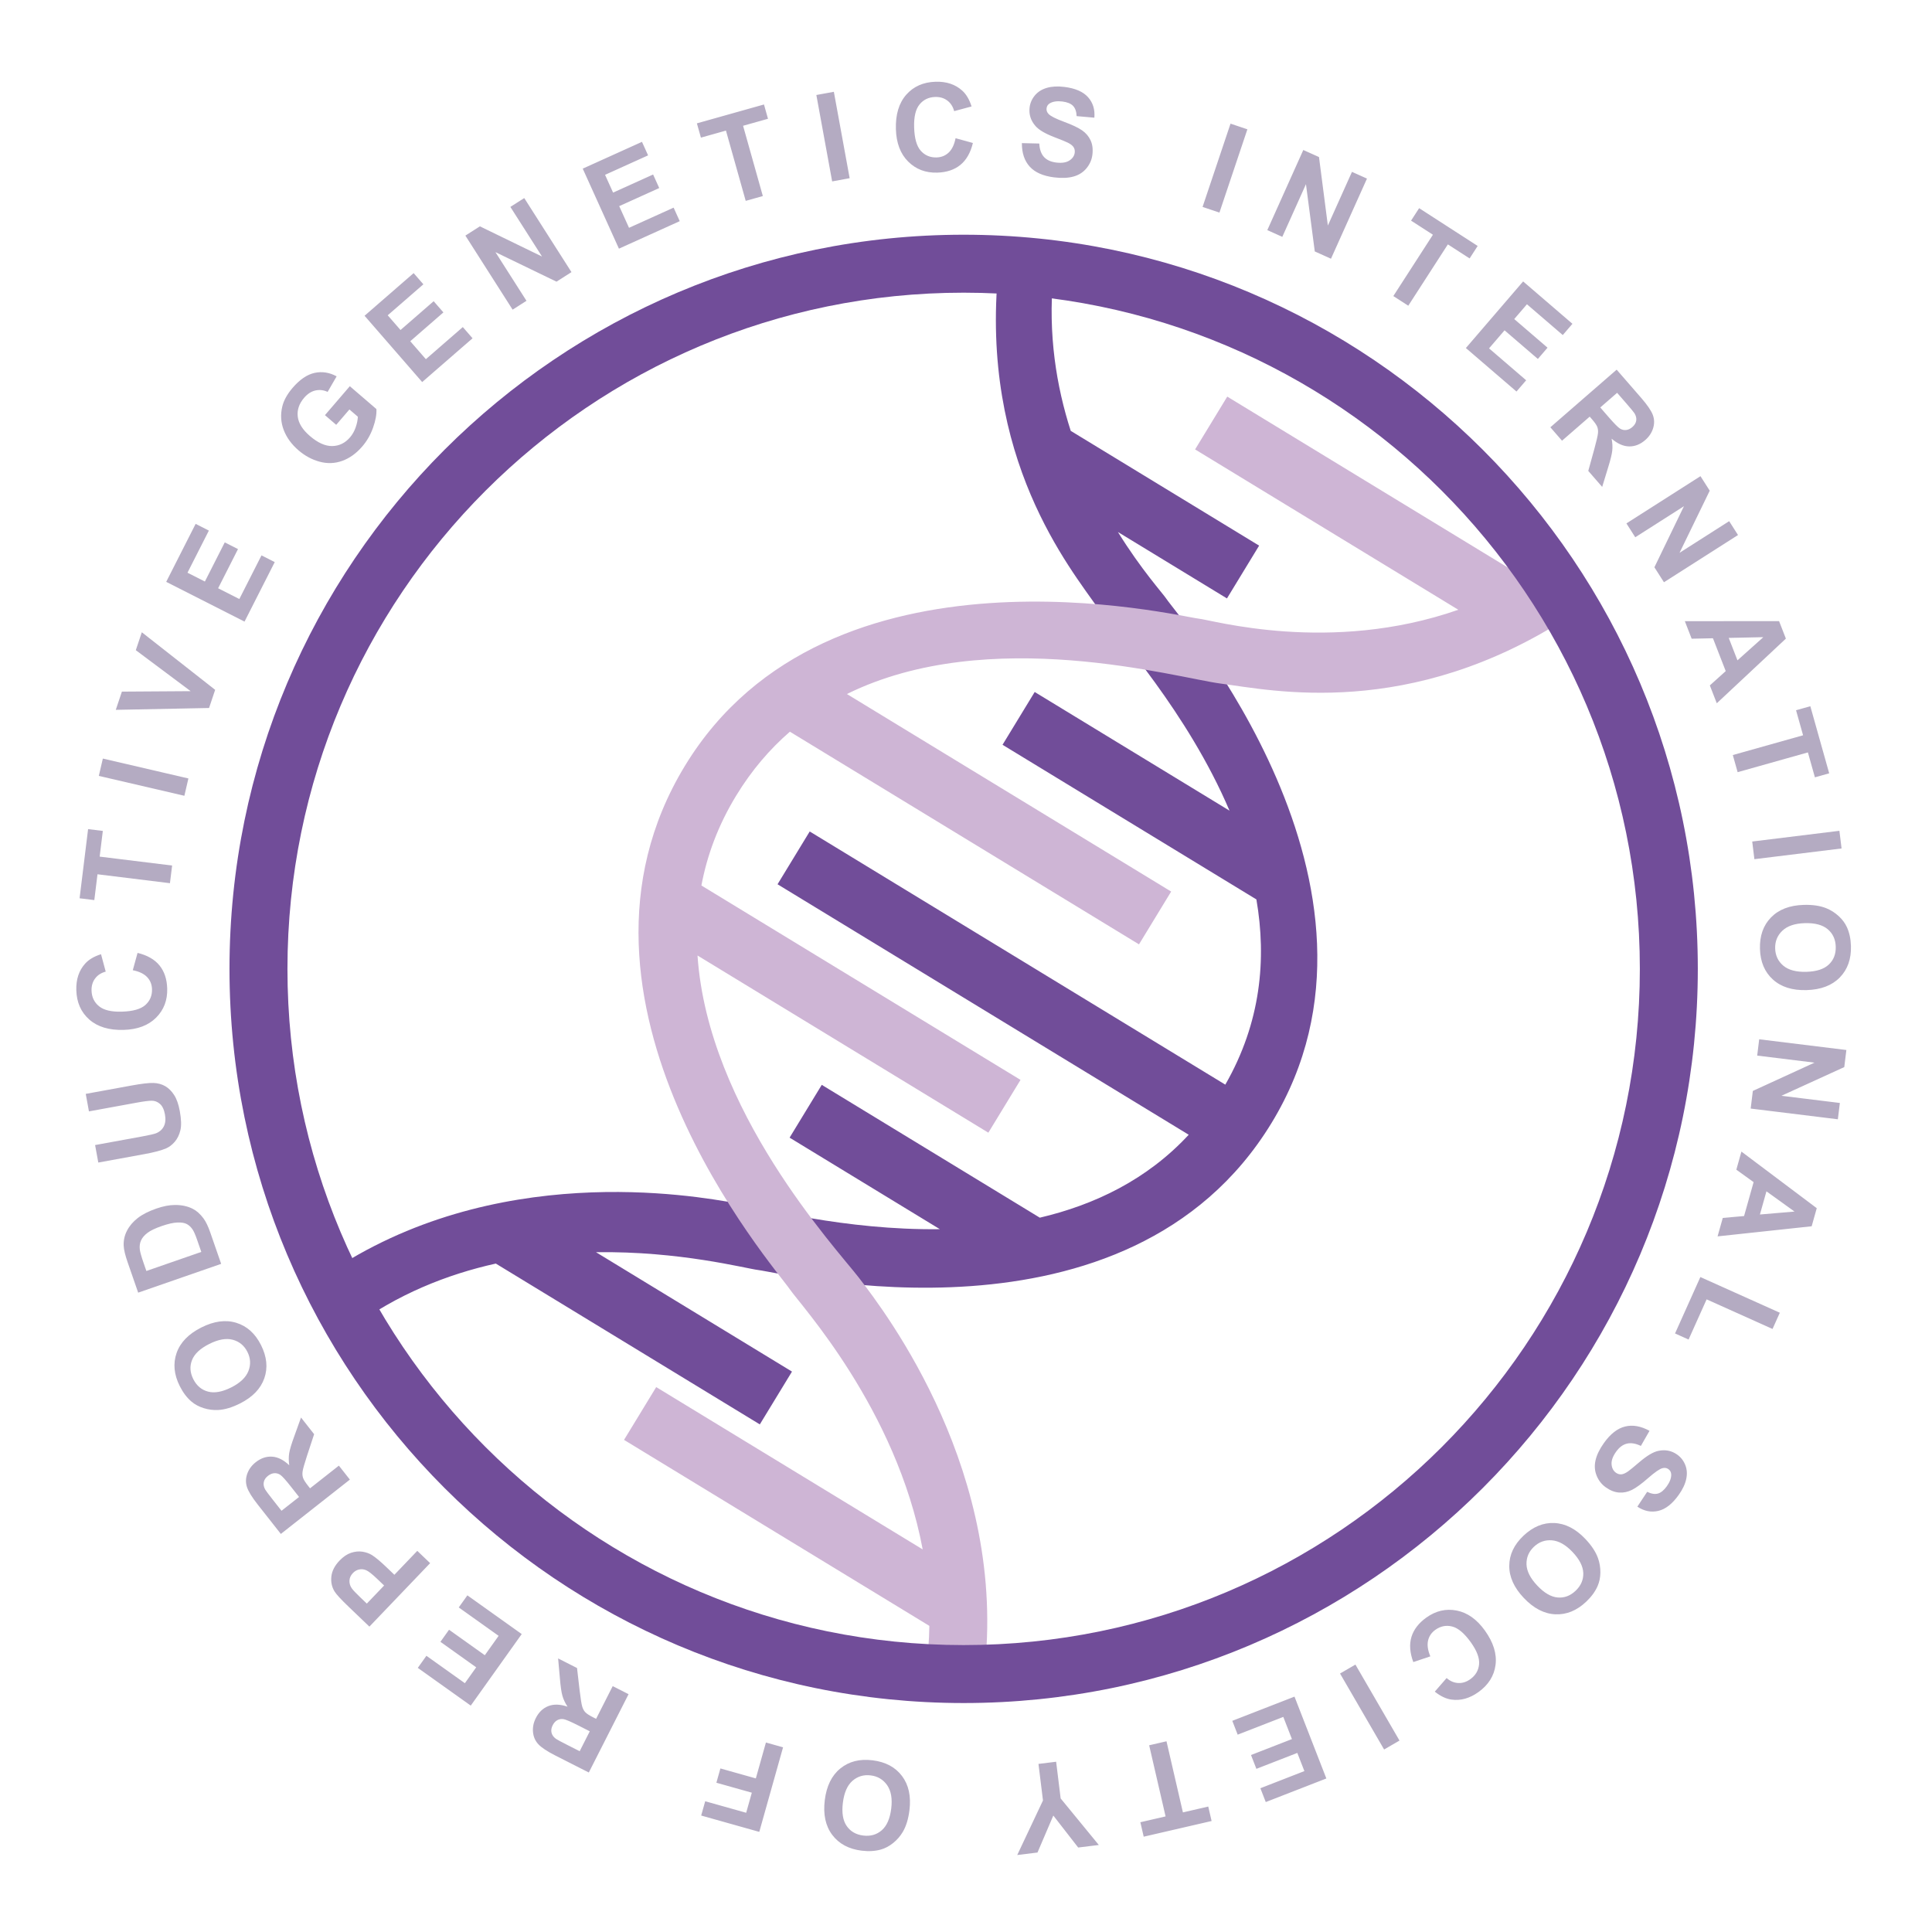
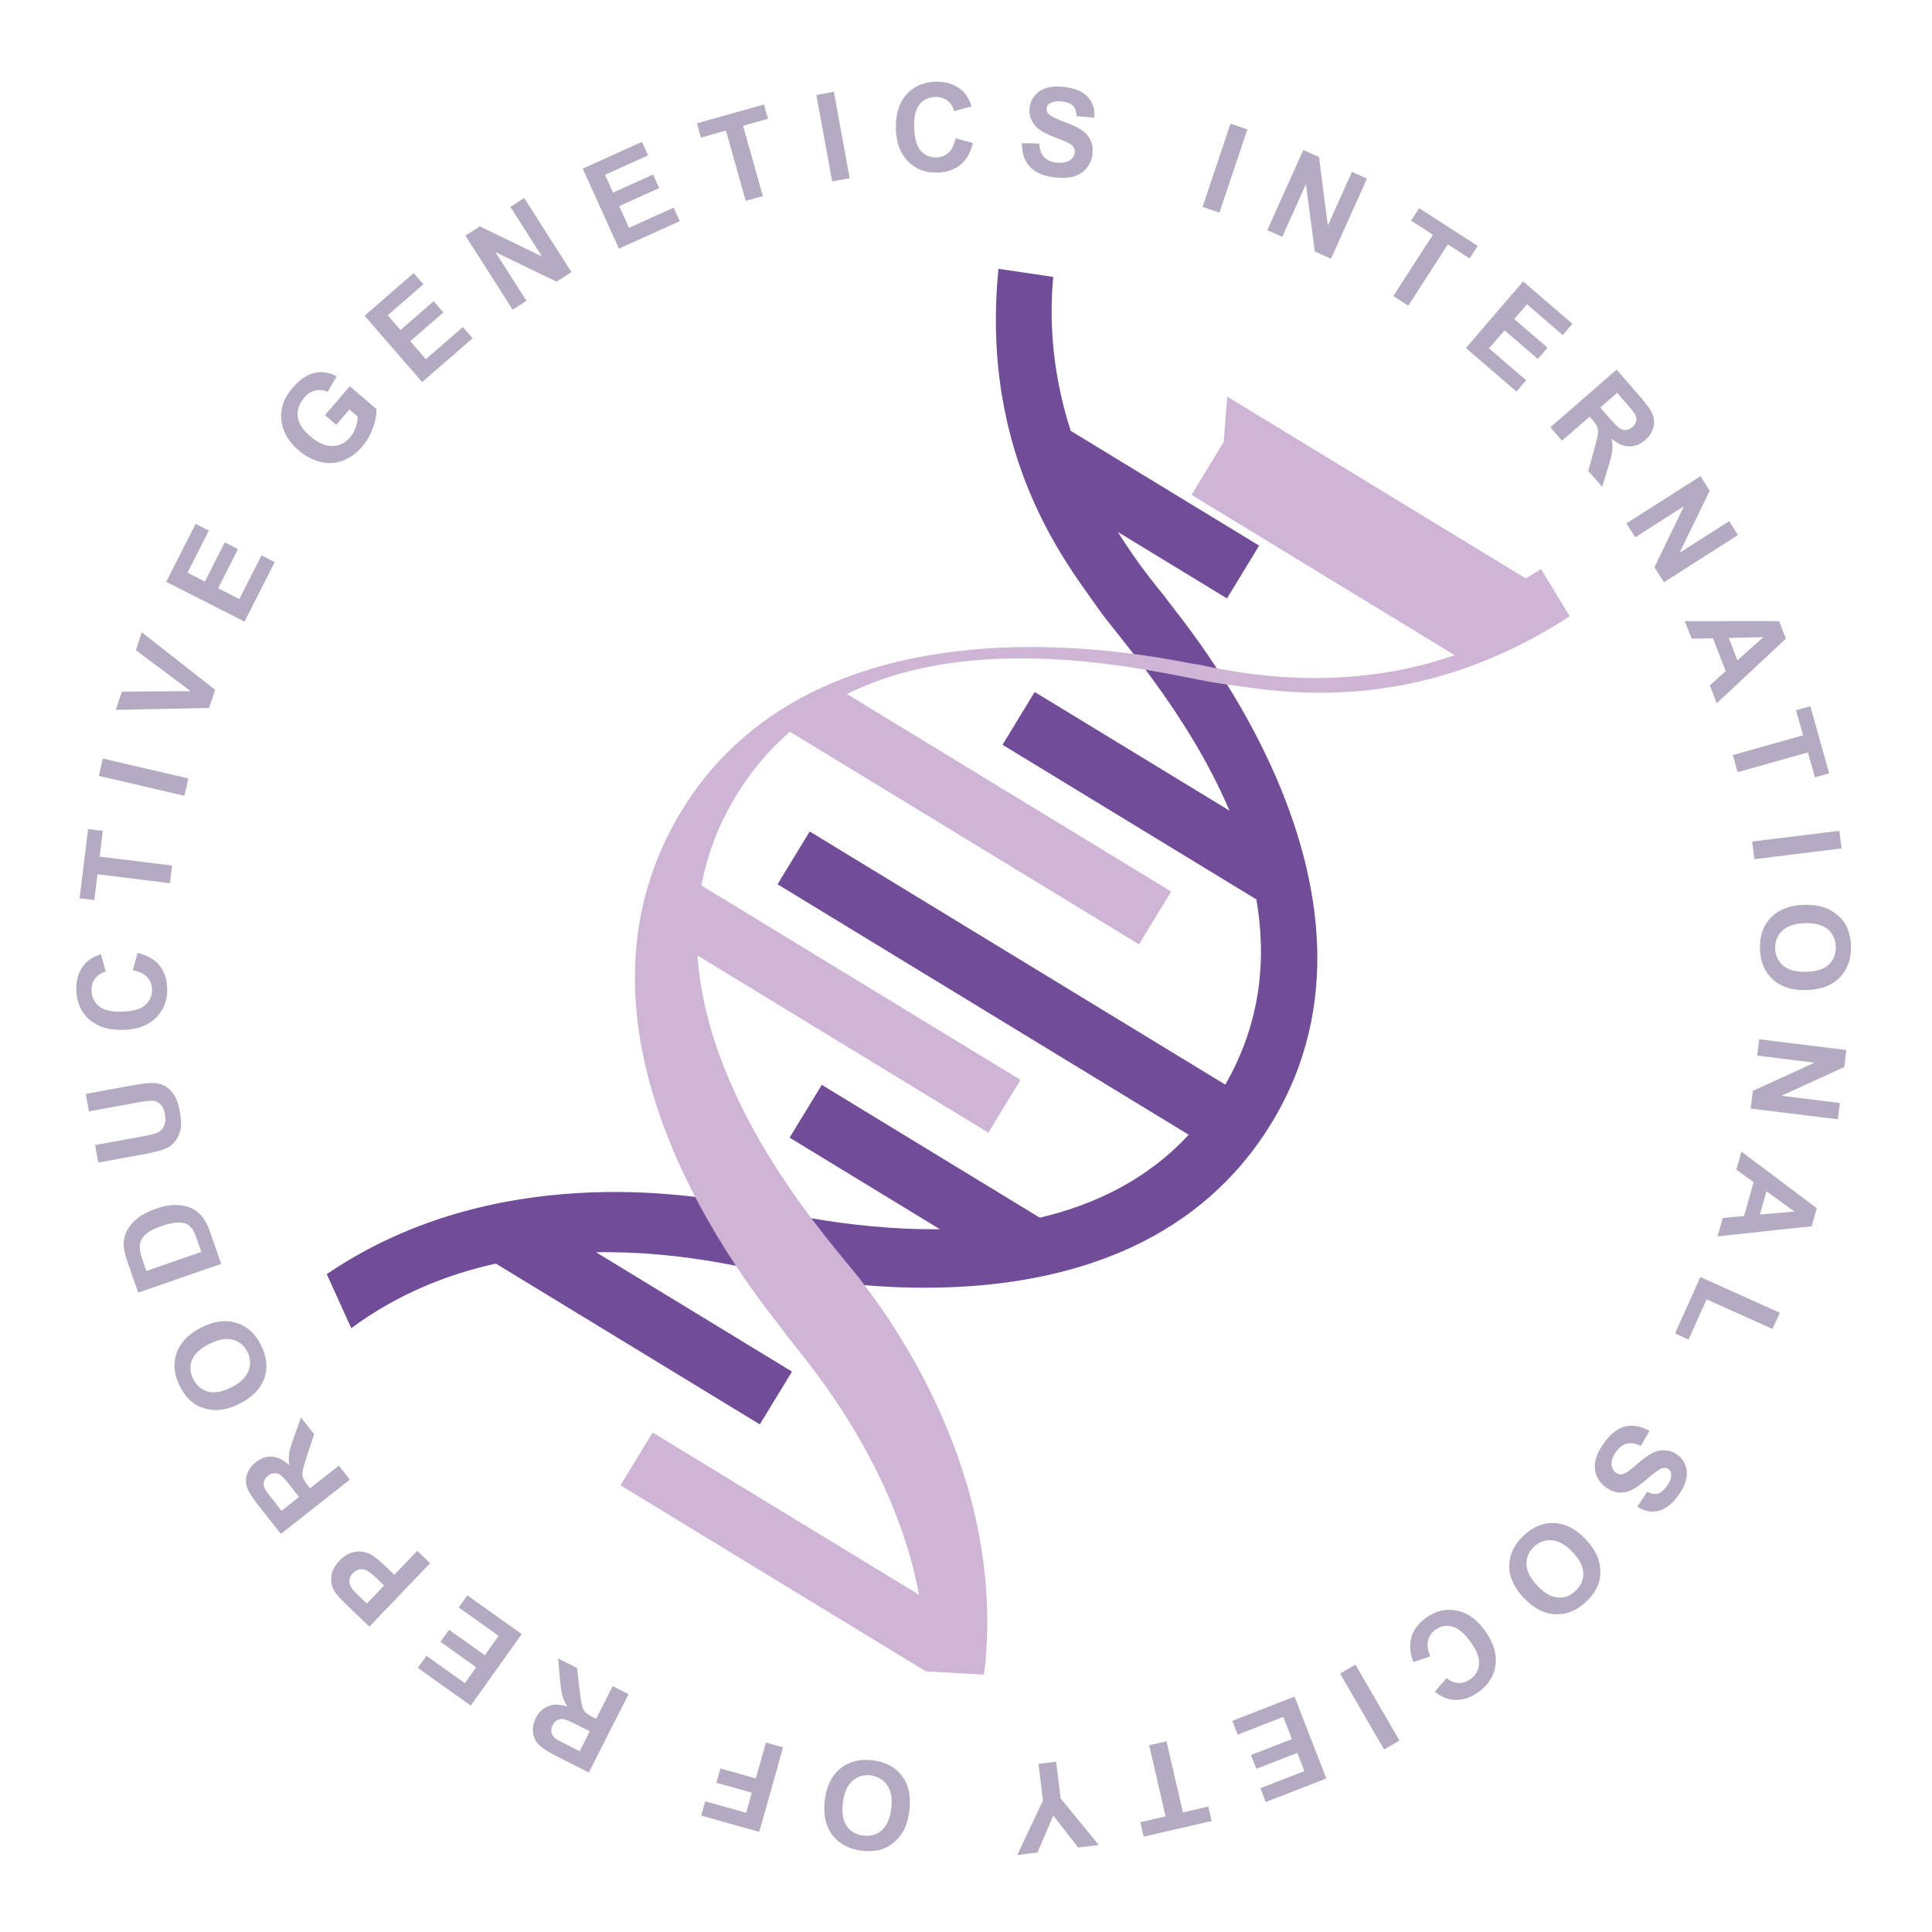
<svg xmlns="http://www.w3.org/2000/svg" xml:space="preserve" width="50mm" height="50mm" version="1.1" style="shape-rendering:geometricPrecision; text-rendering:geometricPrecision; image-rendering:optimizeQuality; fill-rule:evenodd; clip-rule:evenodd" viewBox="0 0 5000 5000">
  <defs>
    <style type="text/css">
   
    .fil2 {fill:#CEB5D5}
    .fil1 {fill:#714D99}
    .fil0 {fill:#B4ABC2;fill-rule:nonzero}
   
  </style>
  </defs>
  <g id="图层_x0020_1">
    <g id="_2152747101600">
      <path class="fil0" d="M3112.25 535.51l72.33 -215.51 43.65 14.65 -72.34 215.51 -43.64 -14.65zm167.55 60.05l93.12 -207.37 40.64 18.25 22.93 177.29 62.41 -138.96 38.82 17.43 -93.13 207.37 -41.94 -18.84 -22.83 -174.06 -61.22 136.31 -38.8 -17.42zm326.13 170.66l102.46 -158.71 -56.55 -36.51 20.84 -32.27 151.51 97.82 -20.84 32.27 -56.28 -36.34 -102.46 158.71 -38.68 -24.97zm187.74 134.51l148.17 -172.4 127.61 109.68 -25.03 29.13 -92.71 -79.68 -32.9 38.29 86.2 74.08 -25.05 29.14 -86.2 -74.09 -40.14 46.71 96.07 82.57 -25.04 29.14 -130.98 -112.57zm218.65 205.08l171.57 -149.12 63.41 72.96c15.94,18.33 25.98,33.02 30.12,44.01 4.18,11.01 4.47,22.4 0.95,34.23 -3.58,11.86 -10.38,22.2 -20.52,31.01 -12.9,11.21 -26.78,16.68 -41.74,16.43 -14.94,-0.26 -30,-6.94 -45.25,-20.05 2.14,11.26 2.69,21.57 1.66,30.95 -1,9.41 -4.61,24.05 -10.8,43.88l-15.28 50.02 -35.99 -41.42 15.86 -57.4c5.56,-20.47 8.64,-33.87 9.24,-40.2 0.58,-6.26 -0.04,-11.83 -1.95,-16.6 -1.96,-4.83 -6.38,-11.22 -13.32,-19.2l-6.12 -7.04 -71.65 62.28 -30.19 -34.74zm129.16 -51.28l22.28 25.64c14.45,16.62 24.16,26.33 29.17,29.28 4.97,2.9 10.25,4.05 15.7,3.38 5.48,-0.62 10.8,-3.21 15.95,-7.69 5.79,-5.03 9.07,-10.62 9.99,-16.82 0.88,-6.16 -0.66,-12.46 -4.61,-18.85 -2.06,-3.19 -9.18,-11.79 -21.36,-25.8l-23.51 -27.05 -43.61 37.91zm67.68 300.05l191.66 -122.23 23.96 37.56 -78.14 160.79 128.44 -81.92 22.88 35.88 -191.65 122.23 -24.73 -38.76 76.45 -158.03 -125.99 80.35 -22.88 -35.87zm233.87 465.5l-17.98 -46.21 41.11 -37.06 -33.08 -84.97 -55.07 1.16 -17.66 -45.36 243.85 -0.2 17.64 45.32 -178.81 167.32zm53.51 -111.12l66.95 -59.95 -89.53 1.91 22.58 58.04zm-12.02 245.11l181.86 -51.15 -18.22 -64.79 36.97 -10.4 48.82 173.61 -36.97 10.39 -18.14 -64.49 -181.85 51.15 -12.47 -44.32zm50.23 223.8l225.62 -27.75 5.62 45.7 -225.62 27.74 -5.62 -45.69zm133.14 164c23.16,-0.69 42.74,2.23 58.7,8.7 11.73,4.79 22.37,11.57 31.82,20.23 9.47,8.67 16.59,18.25 21.39,28.76 6.4,13.99 9.9,30.25 10.44,48.76 0.99,33.54 -8.64,60.61 -28.83,81.37 -20.25,20.71 -48.88,31.62 -85.97,32.71 -36.75,1.08 -65.82,-8.06 -87.14,-27.4 -21.38,-19.32 -32.53,-45.73 -33.52,-79.1 -0.99,-33.81 8.53,-61.03 28.62,-81.58 20.05,-20.55 48.21,-31.38 84.49,-32.45zm2.93 47.24c-25.76,0.76 -45.11,7.31 -58.08,19.6 -12.93,12.3 -19.15,27.62 -18.61,45.92 0.54,18.35 7.6,33.18 21.11,44.59 13.58,11.35 33.53,16.64 59.93,15.86 26.07,-0.77 45.36,-7.05 57.83,-18.91 12.51,-11.81 18.46,-27.17 17.9,-46.16 -0.55,-18.93 -7.51,-34.02 -20.81,-45.23 -13.35,-11.2 -33.1,-16.44 -59.27,-15.67zm-118.03 300.56l225.62 27.74 -5.44 44.22 -162.62 74.26 151.2 18.59 -5.19 42.23 -225.62 -27.74 5.61 -45.64 159.56 -73.2 -148.31 -18.24 5.19 -42.22zm-107.69 510.07l13.42 -47.73 55.14 -4.89 24.68 -87.77 -44.71 -32.2 13.18 -46.86 194.94 146.5 -13.16 46.81 -243.49 26.14zm109.58 -56.59l89.54 -7.64 -72.68 -52.32 -16.86 59.96zm-154.13 161.86l205.64 92.35 -18.86 41.99 -170.59 -76.61 -46.69 103.98 -35.05 -15.74 65.55 -145.97zm-131.59 397.96l-22.36 39.04c-13.76,-6.49 -25.82,-8.46 -36.31,-5.85 -10.49,2.59 -19.75,9.57 -27.82,20.9 -8.54,11.98 -12.45,22.85 -11.7,32.54 0.77,9.71 4.53,17 11.34,21.86 4.39,3.13 9.02,4.48 13.94,4.15 4.87,-0.38 10.73,-2.95 17.52,-7.73 4.65,-3.25 14.39,-11.26 29.31,-24 19.22,-16.39 35.33,-26.04 48.35,-28.91 18.29,-4.05 34.77,-0.83 49.47,9.64 9.43,6.72 16.4,15.73 20.86,26.89 4.42,11.22 5.2,23.33 2.35,36.44 -2.84,13.11 -9.28,26.72 -19.42,40.94 -16.49,23.14 -34.06,36.94 -52.67,41.28 -18.65,4.38 -36.72,0.73 -54.34,-10.92l25.42 -38.41c10.7,5.23 19.98,6.7 27.88,4.47 7.9,-2.24 15.59,-8.58 23.02,-19 7.68,-10.78 11.46,-20.82 11.31,-30.09 -0.1,-5.98 -2.52,-10.69 -7.34,-14.13 -4.4,-3.13 -9.47,-3.96 -15.22,-2.46 -7.35,1.84 -19.62,10.31 -36.86,25.38 -17.2,15.11 -31.23,25.32 -41.97,30.72 -10.81,5.42 -21.91,7.78 -33.38,7.01 -11.48,-0.76 -23.06,-5.31 -34.73,-13.64 -10.6,-7.55 -18.47,-17.58 -23.52,-30.08 -5.06,-12.51 -6.04,-25.74 -2.84,-39.7 3.15,-14 10.49,-29.05 21.94,-45.11 16.68,-23.41 34.87,-37.53 54.63,-42.37 19.71,-4.86 40.74,-1.11 63.14,11.14zm-165.95 279.95c15.95,16.81 26.82,33.35 32.63,49.56 4.25,11.94 6.28,24.39 6.13,37.21 -0.15,12.84 -2.56,24.53 -7.19,35.11 -6.17,14.1 -15.96,27.54 -29.39,40.28 -24.35,23.09 -50.95,33.96 -79.89,32.74 -28.93,-1.3 -56.15,-15.38 -81.67,-42.3 -25.31,-26.68 -37.86,-54.45 -37.66,-83.23 0.17,-28.82 12.42,-54.73 36.65,-77.7 24.54,-23.28 51.18,-34.32 79.89,-33.03 28.68,1.24 55.53,15.02 80.5,41.36zm-33.27 33.67c-17.73,-18.7 -35.51,-28.76 -53.32,-30.24 -17.78,-1.44 -33.35,4.13 -46.63,16.73 -13.33,12.63 -19.68,27.78 -19.18,45.45 0.58,17.69 9.94,36.09 28.11,55.25 17.95,18.92 35.49,29.12 52.64,30.51 17.15,1.47 32.56,-4.34 46.35,-17.41 13.74,-13.03 20.36,-28.28 19.85,-45.66 -0.55,-17.42 -9.8,-35.63 -27.82,-54.63zm-368.01 270.07l-44.09 14.78c-9.01,-24.33 -10.58,-46.06 -4.76,-65.2 5.86,-19.09 18.66,-35.74 38.5,-49.94 24.56,-17.59 50.75,-23.65 78.6,-18.2 27.8,5.46 52.14,22.73 72.99,51.86 22.02,30.75 31.19,60.37 27.51,88.79 -3.67,28.39 -18.48,51.89 -44.38,70.43 -22.63,16.21 -45.8,22.65 -69.5,19.37 -14.1,-1.88 -28.52,-8.74 -43.36,-20.56l30.63 -35.21c9.04,7.98 19.02,12.28 29.92,12.88 10.94,0.55 21.34,-2.73 31.24,-9.81 13.72,-9.83 21.36,-22.71 22.82,-38.66 1.54,-15.94 -5.6,-34.91 -21.37,-56.94 -16.7,-23.31 -32.83,-36.95 -48.31,-40.84 -15.55,-3.9 -30.02,-1.02 -43.49,8.62 -9.94,7.12 -16.25,16.39 -18.86,27.82 -2.62,11.45 -0.7,25.04 5.91,40.81zm-193.88 21.3l114.07 196.63 -39.82 23.11 -114.07 -196.63 39.82 -23.11zm-157.69 82.89l82.45 211.84 -156.81 61.03 -13.93 -35.79 113.91 -44.34 -18.31 -47.04 -105.92 41.22 -13.93 -35.8 105.92 -41.23 -22.34 -57.39 -118.05 45.95 -13.94 -35.81 160.95 -62.64zm-331.26 115.58l42.51 184.07 65.58 -15.14 8.64 37.42 -175.71 40.58 -8.64 -37.43 65.27 -15.07 -42.5 -184.07 44.85 -10.36zm-285.6 52.94l11.68 94.96 98.78 120.49 -53.41 6.57 -64.35 -82.77 -40.95 95.72 -52.42 6.45 66.61 -141.16 -11.64 -94.64 45.7 -5.62zm-379.61 125.33c-2.83,23 -8.67,41.91 -17.49,56.7 -6.5,10.88 -14.81,20.37 -24.81,28.41 -10,8.05 -20.55,13.63 -31.66,16.79 -14.8,4.2 -31.4,5.21 -49.78,2.94 -33.3,-4.09 -58.6,-17.7 -76.07,-40.81 -17.41,-23.14 -23.86,-53.1 -19.33,-89.92 4.49,-36.49 17.93,-63.85 40.26,-82 22.34,-18.21 50.12,-25.24 83.26,-21.16 33.57,4.13 59.04,17.66 76.31,40.63 17.29,22.92 23.74,52.4 19.31,88.42zm-47.15 -4.25c3.15,-25.58 -0.4,-45.69 -10.59,-60.38 -10.2,-14.63 -24.4,-23.1 -42.57,-25.33 -18.23,-2.24 -33.95,2.49 -47.27,14.12 -13.28,11.7 -21.52,30.63 -24.74,56.84 -3.19,25.88 0.1,45.9 9.94,60.02 9.78,14.16 24.06,22.37 42.92,24.68 18.8,2.32 34.77,-2.28 47.86,-13.73 13.09,-11.5 21.26,-30.23 24.45,-56.22zm-279.97 -158.39l-61.54 218.84 -150.37 -42.29 10.4 -36.98 106.05 29.83 14.62 -51.97 -91.7 -25.78 10.4 -36.98 91.69 25.79 26.13 -92.92 44.32 12.46zm-399.82 -137.52l-102.89 202.7 -86.2 -43.75c-21.66,-11 -36.48,-20.83 -44.45,-29.45 -8.02,-8.64 -12.57,-19.08 -13.76,-31.36 -1.15,-12.34 1.26,-24.47 7.35,-36.46 7.73,-15.24 18.54,-25.53 32.49,-30.92 13.95,-5.38 30.41,-4.85 49.47,1.56 -6.21,-9.62 -10.61,-18.98 -13.18,-28.05 -2.61,-9.1 -4.77,-24.02 -6.49,-44.72l-4.66 -52.09 48.93 24.83 6.89 59.16c2.55,21.05 4.73,34.63 6.56,40.72 1.81,6.02 4.48,10.94 8.05,14.65 3.63,3.74 10.13,7.99 19.57,12.78l8.31 4.21 42.96 -84.65 41.05 20.84zm-100.39 96.09l-30.29 -15.38c-19.64,-9.97 -32.29,-15.31 -38.04,-16.16 -5.7,-0.81 -11.02,0.11 -15.82,2.78 -4.85,2.64 -8.8,7.04 -11.89,13.13 -3.47,6.84 -4.41,13.24 -2.93,19.33 1.5,6.05 5.3,11.31 11.36,15.74 3.11,2.17 12.94,7.46 29.5,15.87l31.95 16.22 26.16 -51.53zm-176.12 -251.64l-131.91 185.13 -137.04 -97.65 22.29 -31.28 99.55 70.93 29.29 -41.11 -92.56 -65.96 22.29 -31.28 92.57 65.95 35.74 -50.15 -103.17 -73.52 22.3 -31.29 140.65 100.23zm-237.05 -183.55l-157.16 164.25 -53.17 -50.89c-20.15,-19.28 -32.5,-32.63 -37.04,-40.12 -7.03,-11.48 -9.79,-24.37 -8.23,-38.71 1.55,-14.33 8.59,-28.03 21.1,-41.1 9.66,-10.1 19.58,-16.79 29.8,-20.2 10.25,-3.36 20.03,-4.33 29.43,-2.89 9.35,1.48 17.56,4.36 24.59,8.66 9.41,6.01 21.61,16.14 36.59,30.48l21.57 20.64 59.26 -61.94 33.26 31.82zm-163.86 104.67l44.78 -46.79 -18.08 -17.31c-13.05,-12.48 -22.57,-19.9 -28.61,-22.38 -6.04,-2.49 -12.04,-3.11 -18.07,-1.78 -6,1.29 -11.33,4.33 -16.01,9.22 -5.74,6 -8.7,12.62 -8.95,19.84 -0.22,7.27 1.84,13.93 6.28,20.08 3.24,4.5 10.79,12.45 22.72,23.86l15.94 15.26zm-43.84 -320.88l-178.63 140.59 -59.79 -75.97c-15.02,-19.09 -24.33,-34.24 -27.93,-45.42 -3.64,-11.21 -3.37,-22.59 0.72,-34.24 4.15,-11.67 11.44,-21.66 22,-29.98 13.43,-10.57 27.57,-15.35 42.49,-14.37 14.92,0.99 29.63,8.39 44.22,22.23 -1.58,-11.35 -1.63,-21.68 -0.15,-30.99 1.46,-9.36 5.78,-23.8 12.93,-43.3l17.7 -49.22 33.93 43.12 -18.64 56.56c-6.55,20.17 -10.28,33.41 -11.18,39.7 -0.9,6.23 -0.54,11.82 1.13,16.68 1.73,4.92 5.83,11.51 12.37,19.83l5.77 7.32 74.6 -58.71 28.46 36.17zm-131.5 44.92l-21.01 -26.69c-13.62,-17.31 -22.84,-27.48 -27.71,-30.66 -4.82,-3.14 -10.04,-4.55 -15.51,-4.15 -5.51,0.36 -10.94,2.69 -16.31,6.91 -6.03,4.74 -9.58,10.16 -10.8,16.31 -1.18,6.11 0.05,12.48 3.68,19.05 1.91,3.29 8.6,12.22 20.09,26.82l22.16 28.15 45.41 -35.74zm-152.7 -242.03c-20.69,10.43 -39.66,16.08 -56.86,16.97 -12.65,0.63 -25.16,-1 -37.4,-4.85 -12.25,-3.84 -22.75,-9.51 -31.55,-16.99 -11.72,-9.97 -21.77,-23.21 -30.11,-39.75 -15.1,-29.96 -17.84,-58.57 -8.34,-85.93 9.58,-27.33 30.89,-49.34 64.02,-66.03 32.84,-16.55 63.05,-20.57 90.55,-12.09 27.55,8.45 48.84,27.65 63.86,57.47 15.22,30.2 18.12,58.89 8.63,86.02 -9.46,27.1 -30.38,48.85 -62.8,65.18zm-22.66 -41.56c23.02,-11.6 37.77,-25.73 44.32,-42.35 6.5,-16.61 5.64,-33.13 -2.6,-49.48 -8.26,-16.39 -20.93,-26.84 -38,-31.45 -17.11,-4.54 -37.42,-0.87 -61.01,11.01 -23.29,11.74 -38.1,25.6 -44.37,41.62 -6.34,16 -5.23,32.43 3.32,49.4 8.52,16.91 21.22,27.64 38.01,32.16 16.84,4.49 36.95,0.88 60.33,-10.91zm-241.01 -245.17l-27.44 -79.09c-6.19,-17.84 -9.56,-31.91 -10.06,-42.21 -0.66,-13.83 2.2,-26.92 8.59,-39.16 6.33,-12.27 15.57,-23.1 27.68,-32.58 12.09,-9.4 28.22,-17.62 48.32,-24.6 17.69,-6.14 33.65,-9.22 47.97,-9.26 17.5,-0.08 32.81,3.18 45.9,9.78 9.96,4.95 19.19,13.12 27.7,24.45 6.36,8.49 12.29,20.71 17.84,36.71l28.26 81.43 -214.76 74.53zm21.2 -56.08l142.17 -49.34 -11.19 -32.24c-4.18,-12.06 -7.9,-20.51 -11.1,-25.38 -4.2,-6.46 -9.2,-11.21 -15,-14.35 -5.81,-3.19 -14.01,-4.55 -24.61,-4.12 -10.63,0.39 -24.28,3.49 -40.88,9.25 -16.6,5.76 -28.79,11.63 -36.67,17.66 -7.88,5.99 -13.36,12.48 -16.54,19.46 -3.13,6.97 -4.22,14.8 -3.16,23.51 0.73,6.46 4.14,18.55 10.25,36.15l6.73 19.4zm-124.41 -280.62l-8.28 -45.28 121.17 -22.15c19.26,-3.52 31.6,-6.37 37.07,-8.51 8.81,-3.59 15.37,-9.48 19.58,-17.67 4.24,-8.25 5.21,-18.6 2.92,-31.09 -2.31,-12.64 -6.67,-21.74 -13.1,-27.24 -6.44,-5.49 -13.54,-8.17 -21.43,-8.07 -7.89,0.1 -20.67,1.73 -38.37,4.97l-123.77 22.63 -8.28 -45.29 117.58 -21.5c26.86,-4.91 46.08,-7.18 57.61,-6.76 11.53,0.41 21.73,3.17 30.58,8.33 8.83,5.11 16.47,12.75 23,22.86 6.54,10.15 11.44,23.99 14.66,41.64 3.89,21.29 4.4,37.87 1.46,49.76 -2.93,11.88 -7.75,21.75 -14.5,29.6 -6.73,7.85 -14.2,13.52 -22.52,17.14 -12.26,5.3 -30.94,10.22 -55.98,14.8l-119.4 21.83zm89.26 -497.76l12.34 -44.83c25.22,6.09 44.12,16.92 56.76,32.42 12.57,15.52 19.25,35.43 19.97,59.82 0.89,30.2 -8.7,55.31 -28.76,75.38 -20.05,20.02 -47.96,30.58 -83.76,31.64 -37.81,1.11 -67.51,-7.81 -89.04,-26.71 -21.51,-18.89 -32.75,-44.29 -33.68,-76.13 -0.82,-27.83 6.76,-50.65 22.7,-68.49 9.43,-10.65 23.17,-18.79 41.26,-24.5l12.13 45.06c-11.67,3.04 -20.81,8.92 -27.38,17.64 -6.57,8.77 -9.65,19.23 -9.29,31.4 0.49,16.87 6.92,30.4 19.35,40.51 12.36,10.17 32.09,14.83 59.17,14.03 28.66,-0.84 48.98,-6.63 60.84,-17.3 11.92,-10.73 17.6,-24.34 17.12,-40.9 -0.36,-12.22 -4.53,-22.63 -12.57,-31.17 -8.03,-8.56 -20.38,-14.55 -37.16,-17.87zm96.15 -225.23l-187.5 -23.06 -8.22 66.8 -38.12 -4.69 22.01 -178.99 38.13 4.69 -8.18 66.49 187.5 23.06 -5.62 45.7zm37.37 -226.21l-221.42 -51.46 10.42 -44.85 221.42 51.47 -10.42 44.84zm63.87 -227.19l-241.38 4.77 15.82 -47.16 177.9 -1.18 -141.9 -106.07 15.56 -46.36 189.78 148.99 -15.78 47.01zm91.8 -223.58l-202.7 -102.89 76.16 -150.05 34.25 17.39 -55.33 109 45.02 22.85 51.44 -101.35 34.26 17.39 -51.44 101.35 54.92 27.88 57.33 -112.97 34.26 17.39 -78.17 154.01zm237.27 -509.27l-29.14 -25.04 64.36 -74.89 68.79 59.12c0.86,13.37 -1.99,29.27 -8.48,47.77 -6.48,18.42 -15.83,34.74 -28.04,48.95 -15.48,18.02 -32.74,30.46 -51.85,37.35 -19.06,6.84 -38.6,7.57 -58.48,2.21 -19.88,-5.36 -38.14,-15.2 -54.72,-29.45 -17.98,-15.45 -30.71,-32.95 -38.26,-52.49 -7.48,-19.55 -8.78,-39.79 -3.8,-60.69 3.78,-16 12.72,-32.18 26.86,-48.63 18.39,-21.39 37.26,-34.26 56.6,-38.58 19.35,-4.23 38.4,-1.32 57.25,8.88l-23.3 40.26c-10.53,-4.87 -21.16,-6.06 -31.86,-3.59 -10.61,2.45 -20.24,8.7 -28.86,18.73 -13.04,15.17 -18.61,31.39 -16.63,48.65 1.98,17.26 12.45,34.06 31.43,50.37 20.51,17.63 39.77,26.31 57.8,26.03 18.07,-0.31 33.41,-7.78 46.07,-22.51 6.24,-7.26 11.07,-15.81 14.51,-25.56 3.45,-9.79 5.34,-19.04 5.77,-27.83l-21.87 -18.79 -34.15 39.73zm222.49 -110.69l-149.12 -171.57 127 -110.38 25.2 28.99 -92.27 80.19 33.12 38.1 85.79 -74.56 25.2 28.99 -85.79 74.56 40.4 46.49 95.62 -83.1 25.2 29 -130.35 113.29zm234.04 -187.37l-122.23 -191.66 37.56 -23.96 160.79 78.14 -81.92 -128.44 35.88 -22.88 122.23 191.65 -38.76 24.73 -158.03 -76.45 80.35 125.99 -35.87 22.88zm275.15 -157.83l-93.68 -207.12 153.32 -69.35 15.83 35 -111.38 50.38 20.8 45.99 103.56 -46.84 15.84 35.01 -103.56 46.84 25.38 56.11 115.42 -52.2 15.83 35 -157.36 71.18zm328.11 -123.72l-51.15 -181.86 -64.79 18.22 -10.4 -36.97 173.61 -48.82 10.39 36.97 -64.49 18.14 51.15 181.85 -44.32 12.47zm223.71 -50.36l-40.89 -223.62 45.29 -8.28 40.89 223.62 -45.29 8.28zm319.4 -111.78l44.83 12.34c-6.09,25.22 -16.92,44.12 -32.42,56.76 -15.52,12.57 -35.43,19.25 -59.82,19.97 -30.2,0.89 -55.31,-8.7 -75.38,-28.76 -20.02,-20.05 -30.58,-47.96 -31.64,-83.76 -1.11,-37.81 7.81,-67.51 26.71,-89.04 18.89,-21.51 44.29,-32.74 76.13,-33.68 27.83,-0.82 50.65,6.76 68.49,22.7 10.65,9.43 18.79,23.17 24.5,41.26l-45.06 12.13c-3.04,-11.67 -8.92,-20.81 -17.64,-27.38 -8.77,-6.57 -19.23,-9.65 -31.4,-9.29 -16.87,0.49 -30.4,6.93 -40.51,19.35 -10.17,12.36 -14.83,32.09 -14.03,59.17 0.84,28.66 6.63,48.98 17.3,60.84 10.73,11.92 24.34,17.6 40.9,17.12 12.22,-0.36 22.63,-4.53 31.17,-12.57 8.56,-8.03 14.55,-20.38 17.87,-37.16zm171.63 12.71l44.98 1.05c0.85,15.19 4.86,26.73 12.15,34.71 7.28,7.99 17.83,12.8 31.64,14.5 14.6,1.79 26.01,0.05 34.18,-5.23 8.17,-5.29 12.79,-12.08 13.81,-20.37 0.66,-5.36 -0.36,-10.07 -2.99,-14.24 -2.65,-4.1 -7.71,-8.03 -15.15,-11.72 -5.07,-2.54 -16.75,-7.28 -35.07,-14.33 -23.57,-9.09 -39.72,-18.65 -48.45,-28.73 -12.28,-14.14 -17.3,-30.17 -15.1,-48.08 1.41,-11.5 6.01,-21.92 13.7,-31.15 7.75,-9.24 18.03,-15.7 30.91,-19.45 12.88,-3.74 27.92,-4.56 45.25,-2.43 28.2,3.47 48.7,12.34 61.39,26.63 12.74,14.31 18.14,31.94 16.3,52.98l-45.88 -4.04c-0.51,-11.9 -3.63,-20.76 -9.36,-26.64 -5.73,-5.88 -14.98,-9.62 -27.68,-11.19 -13.13,-1.61 -23.76,-0.15 -31.84,4.4 -5.21,2.94 -8.2,7.31 -8.92,13.19 -0.66,5.36 1.03,10.21 5.08,14.55 5.13,5.59 18.42,12.34 39.89,20.31 21.47,7.92 37.14,15.39 47,22.25 9.92,6.93 17.28,15.56 22.07,26.01 4.8,10.46 6.32,22.8 4.57,37.04 -1.59,12.91 -6.66,24.61 -15.24,35.01 -8.58,10.41 -19.75,17.57 -33.55,21.41 -13.81,3.91 -30.54,4.62 -50.12,2.21 -28.52,-3.51 -49.61,-12.77 -63.27,-27.83 -13.67,-15.01 -20.4,-35.29 -20.3,-60.82z" />
      <path class="fil1" d="M2771.06 1115.08l487.54 296.99 -83.24 136.65 -282.18 -171.9c61.22,98.93 117.44,160.25 126.38,174.22 23.72,37.05 642.79,745.19 271.21,1355.15 -371.56,609.95 -1259.51,389.08 -1328.58,380.61 -33.06,-4.06 -203.5,-49.39 -419.7,-46.08l507.16 308.95 -83.24 136.65 -683.26 -416.22c-126.06,28.02 -255.29,79.27 -374.04,167.2l-63.47 -139.78c431.64,-294.08 945.37,-204.49 1061.69,-183.21 61.42,11.24 279.18,69.94 524.99,66.79l-388.85 -236.87 83.24 -136.64 564.31 343.75c141.32,-33.18 277.5,-98.12 385.36,-214.63l-1064.1 -648.22 83.24 -136.65 1075.56 655.2c92.19,-160.73 107.07,-324.95 80.46,-479.33l-657 -400.22 83.24 -136.64 504.18 307.13c-108.67,-255.17 -292.8,-455.36 -338.19,-520.9 -75.14,-108.5 -308.71,-389.45 -259.77,-881.33l141.73 20.89c-13.72,148.65 8.19,283.01 45.33,398.44z" />
-       <path class="fil2" d="M3176.13 1026.42l772.52 470.59c13.12,-7.75 26.21,-15.9 39.26,-24.47l74.5 122.3c-415.15,270.03 -772.49,191.24 -903.49,174.22 -112.84,-14.66 -598.94,-154.67 -967.14,27.08l839.16 511.2 -83.24 136.64 -903.45 -550.35c-51.76,44.82 -98.77,99.39 -139.06,165.52 -46.75,76.74 -75.4,154.78 -89.94,232.49l825.84 503.08 -83.24 136.64 -752.68 -458.51c27.05,400.58 358.32,757.03 417.31,833.44 72.29,93.63 387.65,509.16 324.17,1027.73l-150.76 -8.73c5.73,-39.8 8.71,-79.03 9.3,-117.55l-790.17 -481.35 83.24 -136.64 689.67 420.13c-68.31,-364.24 -316.01,-632.36 -343.88,-673.21 -39.21,-57.49 -642.77,-745.21 -271.21,-1355.15 371.57,-609.97 1284.78,-384.69 1328.58,-380.61 34.16,3.17 340.95,93.13 672.69,-22.86l-681.21 -414.98 83.23 -136.65z" />
-       <path class="fil1" d="M2493.92 607.45c1049.34,0 1900,850.66 1900,1900 0,1049.34 -850.66,1900 -1900,1900 -1049.34,0 -1900,-850.66 -1900,-1900 0,-1049.34 850.66,-1900 1900,-1900zm0 150c966.49,0 1750,783.51 1750,1750 0,966.49 -783.51,1750 -1750,1750 -966.49,0 -1750,-783.51 -1750,-1750 0,-966.49 783.51,-1750 1750,-1750z" />
+       <path class="fil2" d="M3176.13 1026.42l772.52 470.59c13.12,-7.75 26.21,-15.9 39.26,-24.47l74.5 122.3c-415.15,270.03 -772.49,191.24 -903.49,174.22 -112.84,-14.66 -598.94,-154.67 -967.14,27.08l839.16 511.2 -83.24 136.64 -903.45 -550.35c-51.76,44.82 -98.77,99.39 -139.06,165.52 -46.75,76.74 -75.4,154.78 -89.94,232.49l825.84 503.08 -83.24 136.64 -752.68 -458.51c27.05,400.58 358.32,757.03 417.31,833.44 72.29,93.63 387.65,509.16 324.17,1027.73l-150.76 -8.73l-790.17 -481.35 83.24 -136.64 689.67 420.13c-68.31,-364.24 -316.01,-632.36 -343.88,-673.21 -39.21,-57.49 -642.77,-745.21 -271.21,-1355.15 371.57,-609.97 1284.78,-384.69 1328.58,-380.61 34.16,3.17 340.95,93.13 672.69,-22.86l-681.21 -414.98 83.23 -136.65z" />
    </g>
  </g>
</svg>